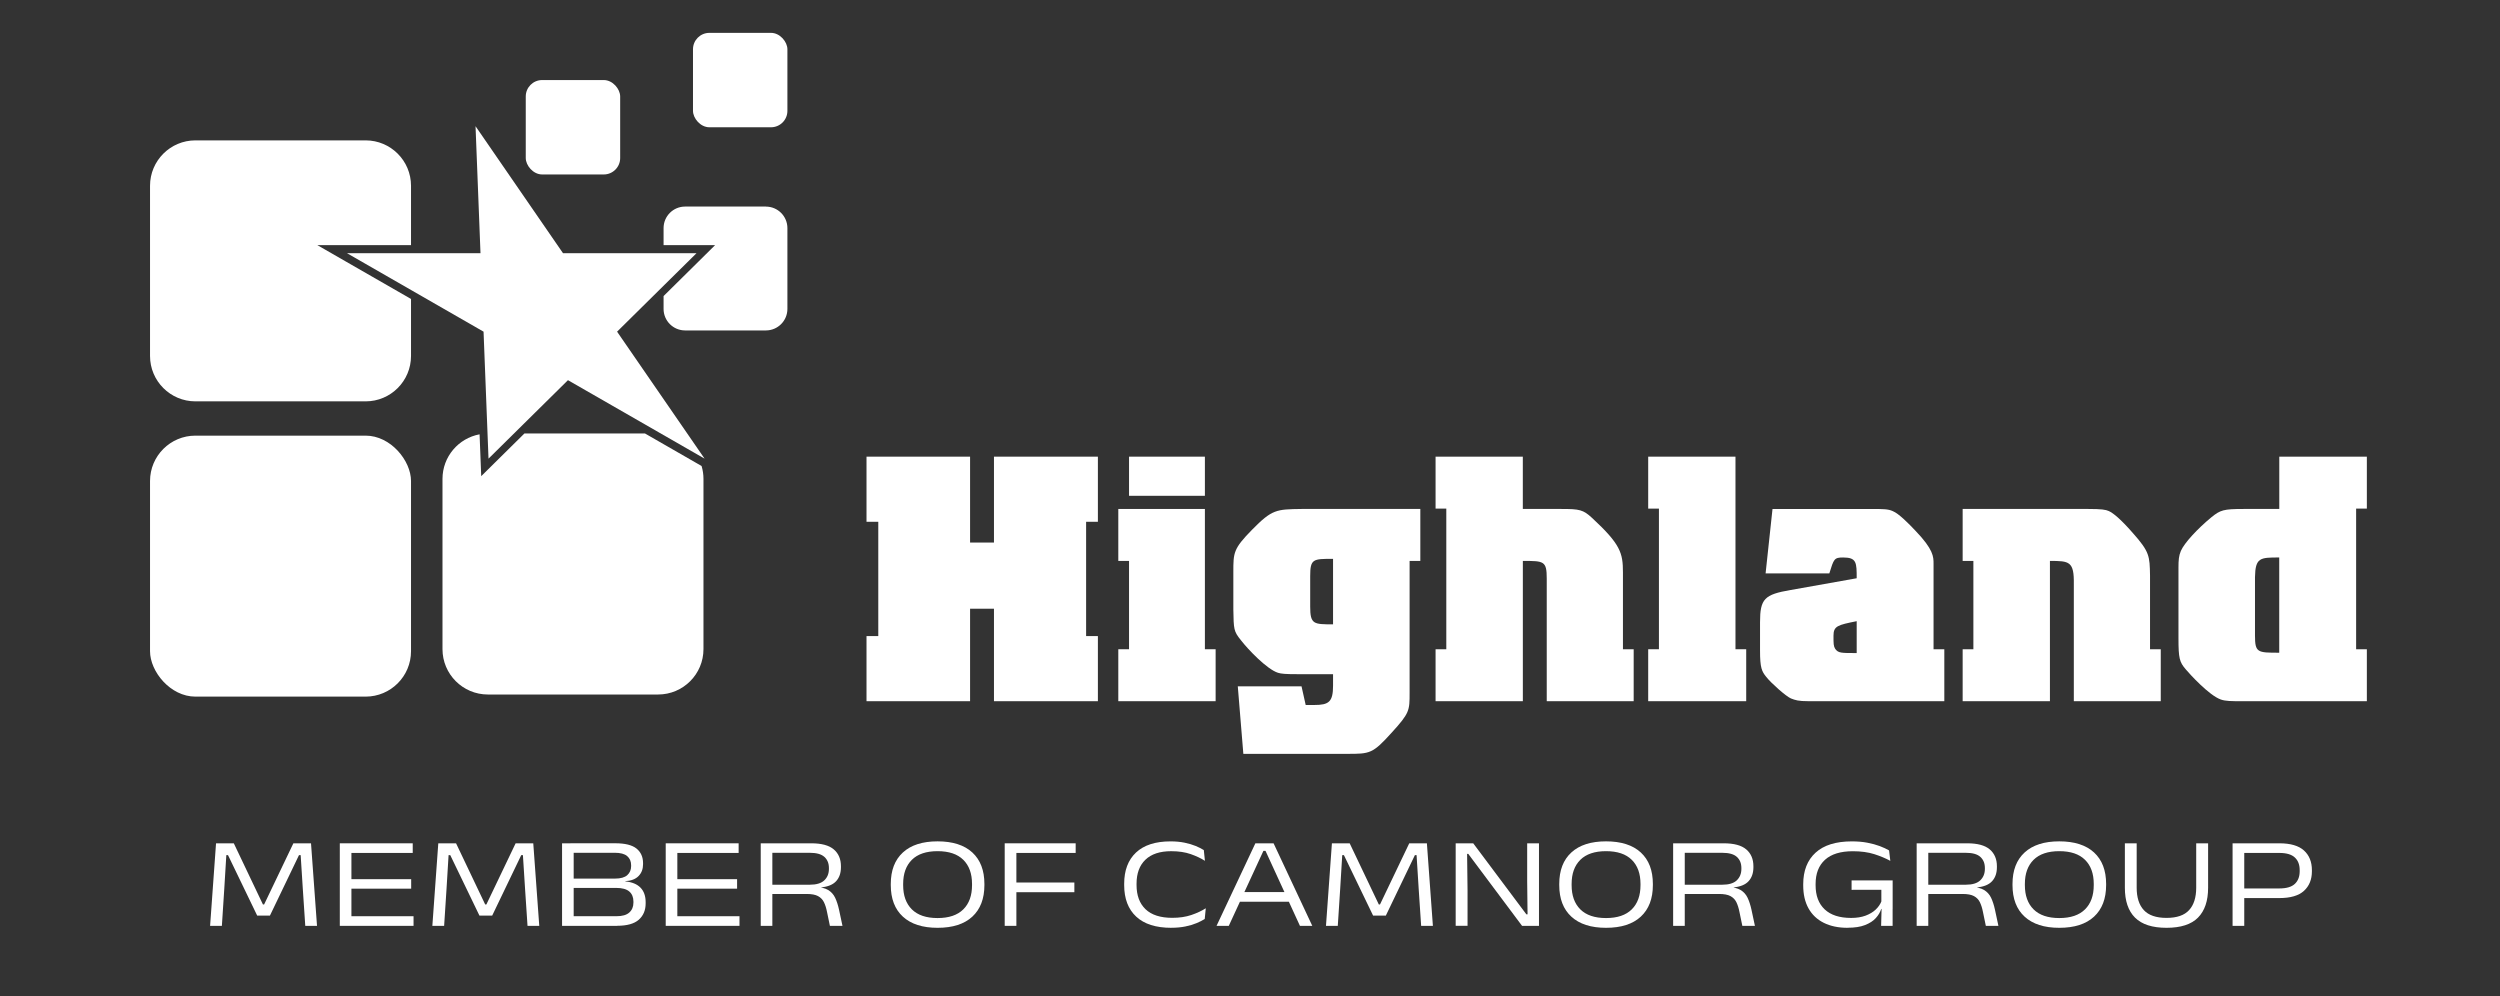
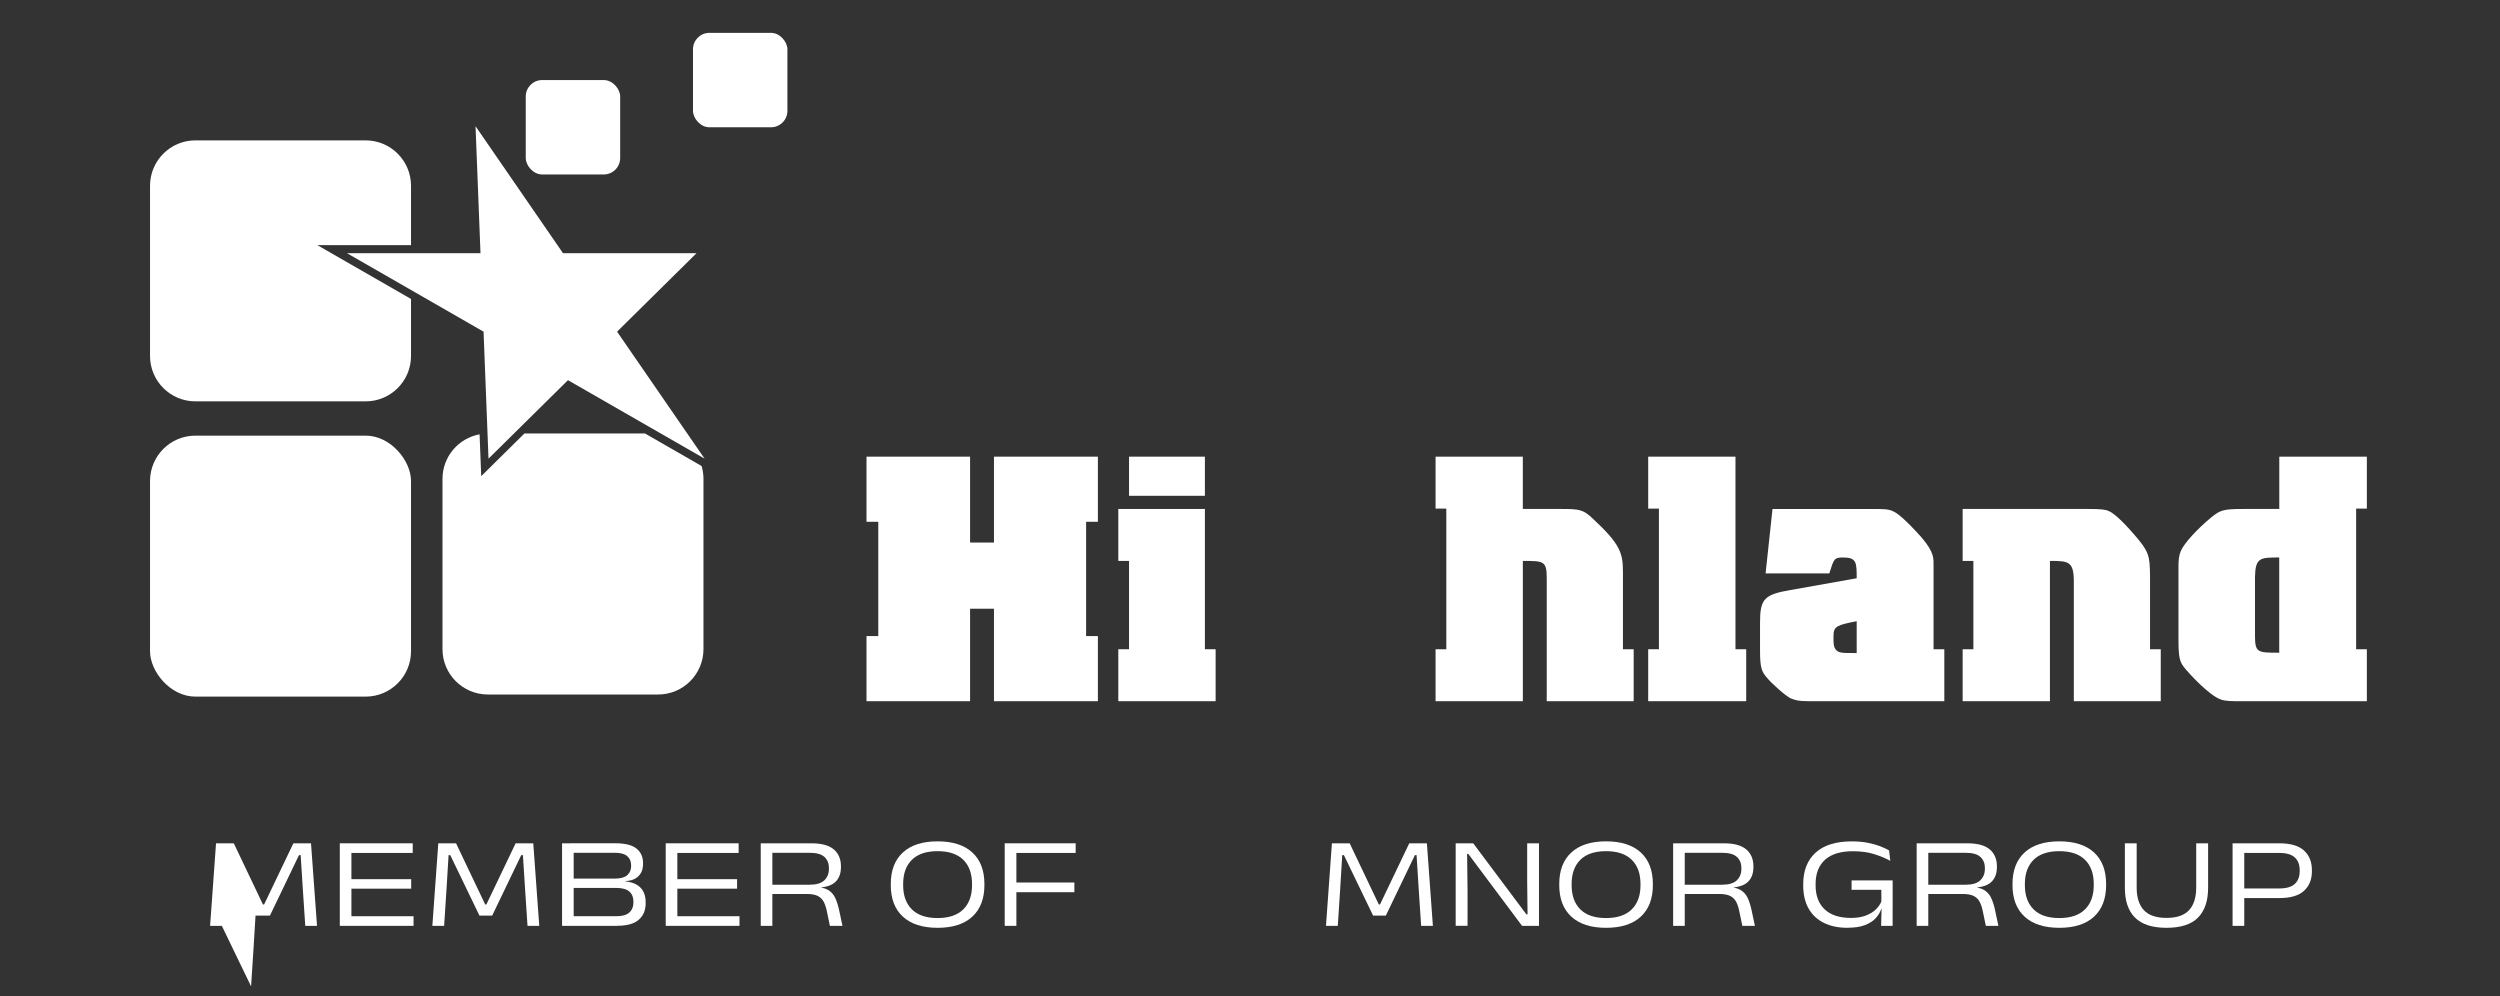
<svg xmlns="http://www.w3.org/2000/svg" id="Calque_1" data-name="Calque 1" viewBox="0 0 792 315.53">
  <rect x="0" y="0" width="792" height="315.53" fill="#333333" stroke="none" />
  <defs>
    <style>
      .cls-1 {
        fill: #fff;
        stroke-width: 0px;
      }
    </style>
  </defs>
  <g>
    <path class="cls-1" d="M347.81,144.67v20.63h-3.73v36.21h3.73v20.63h-32.92v-29.3h-7.57v29.3h-32.81v-20.63h3.73v-36.21h-3.73v-20.63h32.81v27.21h7.57v-27.21h32.92Z" />
    <path class="cls-1" d="M381.71,161.24v44.44h3.4v16.46h-30.83v-16.46h3.4v-27.98h-3.4v-16.46h27.43ZM381.71,144.67v12.4h-24.03v-12.4h24.03Z" />
-     <path class="cls-1" d="M449.96,161.24v16.46h-3.4v41.81c0,5.6,0,6.36-5.6,12.51-6.14,6.8-6.91,6.8-14.26,6.8h-32.81l-1.76-21.4h20.19l1.32,5.92h2.74c4.61,0,5.93-.99,5.93-6.14v-3.62h-11.08c-4.06,0-5.27-.11-6.36-.44-3.51-1.1-9.55-7.46-11.74-10.31-2.3-2.85-2.3-3.4-2.41-9.77v-11.85c0-6.14,0-7.35,5.93-13.39,6.36-6.47,7.68-6.47,15.69-6.58h37.64ZM422.31,177.04c-6.36,0-7.24,0-7.24,5.49v9.66c0,5.6,1.1,5.6,7.24,5.6v-20.74Z" />
    <path class="cls-1" d="M482.43,144.67v16.57h12.18c5.82,0,6.91.22,9.77,2.85,9,8.34,9.77,11.08,9.77,17.23v24.36h3.4v16.46h-27.54v-38.84c0-5.6-.88-5.6-7.57-5.6v44.44h-27.65v-16.46h3.4v-44.55h-3.4v-16.46h27.65Z" />
    <path class="cls-1" d="M549.8,144.67v61.01h3.4v16.46h-31.05v-16.46h3.4v-44.55h-3.4v-16.46h27.65Z" />
    <path class="cls-1" d="M615.96,205.68v16.46h-43.01c-3.29,0-4.17-.33-5.6-.88-1.54-.66-6.25-4.83-7.79-6.8-1.43-1.76-1.98-2.85-1.98-8.34v-9c0-7.46,1.43-8.78,9.66-10.2l20.96-3.73c0-4.94,0-6.58-4.28-6.58-2.85,0-2.96.44-4.39,5.05h-20.19l2.19-20.41h31.71c3.29,0,4.94,0,6.36.66,1.97.77,5.27,4.17,7.13,6.14,5.82,6.04,5.82,8.34,5.82,10.53v27.1h3.4ZM588.2,196.79c-6.03,1.21-7.35,1.54-7.35,4.61,0,2.52,0,3.29.55,4.17.99,1.32,1.76,1.32,6.8,1.32v-10.09Z" />
    <path class="cls-1" d="M621.77,161.24h39.83c4.17,0,5.49.22,6.47.66,1.43.66,3.73,2.52,7.57,6.91,5.38,6.04,5.38,7.35,5.49,13.5v23.37h3.4v16.46h-27.54v-37.09c.11-7.24-1.43-7.35-7.57-7.35v44.44h-27.65v-16.46h3.4v-27.98h-3.4v-16.46Z" />
    <path class="cls-1" d="M749.82,144.67v16.46h-3.4v44.55h3.4v16.46h-39.5c-3.51,0-5.27,0-6.8-.55-3.73-1.32-9.88-8.12-11.08-9.55-1.98-2.3-2.3-3.51-2.3-9.77v-22.49c0-2.3.11-3.73.77-5.27,1.1-2.52,5.27-7.02,9.66-10.64,2.85-2.3,3.84-2.63,10.21-2.63h11.3v-16.57h27.76ZM714.38,201.29c0,5.49.77,5.49,7.68,5.49v-30.17c-6.04,0-7.57,0-7.68,6.25v18.43Z" />
  </g>
  <g>
-     <path class="cls-1" d="M70.28,293.31h-3.72l1.88-26.15h5.63l9.23,19.38h.37l9.27-19.38h5.59l1.9,26.15h-3.72l-.78-11.71-.68-10.7h-.53l-9.21,19.17h-4.03l-9.25-19.17h-.53l-.65,10.68-.76,11.73Z" />
+     <path class="cls-1" d="M70.28,293.31h-3.72l1.88-26.15h5.63l9.23,19.38h.37l9.27-19.38h5.59l1.9,26.15h-3.72l-.78-11.71-.68-10.7h-.53l-9.21,19.17h-4.03h-.53l-.65,10.68-.76,11.73Z" />
    <path class="cls-1" d="M111.33,293.31h-3.68v-26.15h3.68v26.15ZM130.75,270.21h-22.84v-3.05h22.84v3.05ZM131.01,293.31h-23.1v-3.05h23.1v3.05ZM130.26,281.53h-20.69v-3.01h20.69v3.01Z" />
    <path class="cls-1" d="M140.69,293.31h-3.72l1.88-26.15h5.63l9.23,19.38h.37l9.27-19.38h5.59l1.9,26.15h-3.72l-.78-11.71-.68-10.7h-.53l-9.21,19.17h-4.03l-9.25-19.17h-.53l-.65,10.68-.76,11.73Z" />
    <path class="cls-1" d="M181.74,293.31h-3.68v-26.15h3.68v26.15ZM195.51,293.31h-14.81v-3.05h14.57c1.87,0,3.24-.39,4.1-1.18.87-.78,1.3-1.84,1.3-3.16v-.29c0-1.36-.43-2.43-1.3-3.19-.87-.76-2.26-1.15-4.18-1.15h-14.49v-2.95h14.14c1.77,0,3.07-.37,3.88-1.09.81-.73,1.22-1.68,1.22-2.85v-.27c0-1.23-.41-2.2-1.24-2.91-.83-.71-2.15-1.06-3.96-1.06h-14.04v-3.01h14.22c3.1,0,5.34.56,6.72,1.67s2.08,2.66,2.08,4.63v.33c0,1.53-.47,2.78-1.42,3.75-.95.98-2.36,1.52-4.25,1.63l.08.08c2.1.2,3.69.86,4.78,1.97,1.08,1.11,1.63,2.65,1.63,4.61v.37c0,2.17-.72,3.89-2.17,5.18-1.45,1.28-3.73,1.92-6.85,1.92Z" />
    <path class="cls-1" d="M214.58,293.31h-3.68v-26.15h3.68v26.15ZM234,270.21h-22.84v-3.05h22.84v3.05ZM234.27,293.31h-23.1v-3.05h23.1v3.05ZM233.51,281.53h-20.69v-3.01h20.69v3.01Z" />
    <path class="cls-1" d="M244.68,293.31h-3.68v-26.15h3.68v26.15ZM266.9,293.31h-3.99l-.92-4.44c-.23-1.2-.56-2.22-.97-3.06-.42-.84-1.04-1.48-1.88-1.93s-2.04-.67-3.59-.67h-12.05v-2.93h13.03c2.1,0,3.64-.46,4.61-1.39.98-.93,1.46-2.14,1.46-3.64v-.25c0-1.49-.48-2.66-1.43-3.53-.96-.87-2.49-1.3-4.6-1.3h-13.08v-3.01h13.51c3.25,0,5.63.64,7.14,1.93,1.51,1.29,2.27,3.07,2.27,5.33v.31c0,1.83-.5,3.29-1.5,4.4-1,1.11-2.58,1.77-4.72,1.99v.39l-1.98-.53c1.77.05,3.15.38,4.13.96.98.59,1.73,1.41,2.23,2.46.5,1.05.91,2.31,1.23,3.77l1.1,5.16Z" />
    <path class="cls-1" d="M297.02,293.93c-4.76,0-8.42-1.18-10.98-3.53-2.56-2.35-3.84-5.68-3.84-10v-.35c0-4.31,1.28-7.64,3.84-9.99,2.56-2.35,6.22-3.52,10.98-3.52s8.46,1.17,11.01,3.52c2.55,2.35,3.83,5.68,3.83,9.99v.35c0,4.31-1.28,7.64-3.83,10s-6.22,3.53-11.01,3.53ZM297.02,290.84c3.59,0,6.31-.92,8.15-2.75,1.85-1.83,2.77-4.39,2.77-7.66v-.39c0-3.27-.92-5.83-2.77-7.65-1.85-1.83-4.57-2.74-8.15-2.74s-6.3.92-8.14,2.74c-1.84,1.83-2.76,4.38-2.76,7.65v.39c0,3.27.92,5.83,2.76,7.66,1.84,1.83,4.56,2.75,8.14,2.75Z" />
    <path class="cls-1" d="M321.99,293.31h-3.7v-26.15h3.7v26.15ZM340.77,270.21h-22.22v-3.05h22.22v3.05ZM340.36,282.65h-20.16v-3.07h20.16v3.07Z" />
-     <path class="cls-1" d="M371.1,293.93c-4.9,0-8.62-1.18-11.15-3.54-2.54-2.36-3.81-5.69-3.81-9.99v-.41c0-4.26,1.25-7.56,3.75-9.91s6.15-3.53,10.94-3.53c1.62,0,3.1.14,4.42.41,1.32.27,2.5.62,3.52,1.04,1.02.42,1.89.86,2.6,1.31l.35,3.4c-1.26-.81-2.76-1.51-4.51-2.13-1.75-.61-3.81-.92-6.17-.92-3.57,0-6.3.9-8.17,2.7-1.88,1.8-2.81,4.34-2.81,7.61v.41c0,3.29.95,5.84,2.84,7.66,1.9,1.82,4.73,2.73,8.49,2.73,2.26,0,4.28-.3,6.04-.9s3.28-1.31,4.56-2.13l-.33,3.4c-.71.45-1.58.89-2.61,1.32-1.03.43-2.21.78-3.54,1.05-1.33.27-2.8.41-4.41.41Z" />
-     <path class="cls-1" d="M389.29,293.31h-3.89l12.3-26.15h5.77l12.26,26.15h-3.91l-10.91-23.76h-.66l-10.97,23.76ZM409.06,285.66h-17v-3.05h17v3.05Z" />
    <path class="cls-1" d="M423.79,293.31h-3.72l1.88-26.15h5.63l9.23,19.38h.37l9.27-19.38h5.59l1.9,26.15h-3.72l-.78-11.71-.67-10.7h-.53l-9.21,19.17h-4.03l-9.25-19.17h-.53l-.65,10.68-.76,11.73Z" />
    <path class="cls-1" d="M461.15,267.16h5.57l16.84,22.51h.37l-.12-10.58v-11.93h3.74v26.15h-5.36l-17.04-22.8h-.37l.14,11.6v11.19h-3.76v-26.15Z" />
    <path class="cls-1" d="M508.79,293.93c-4.76,0-8.42-1.18-10.98-3.53-2.56-2.35-3.84-5.68-3.84-10v-.35c0-4.31,1.28-7.64,3.84-9.99,2.56-2.35,6.22-3.52,10.98-3.52s8.46,1.17,11.01,3.52c2.55,2.35,3.83,5.68,3.83,9.99v.35c0,4.31-1.28,7.64-3.83,10s-6.22,3.53-11.01,3.53ZM508.79,290.84c3.59,0,6.31-.92,8.15-2.75,1.85-1.83,2.77-4.39,2.77-7.66v-.39c0-3.27-.92-5.83-2.77-7.65-1.85-1.83-4.57-2.74-8.15-2.74s-6.3.92-8.14,2.74c-1.84,1.83-2.76,4.38-2.76,7.65v.39c0,3.27.92,5.83,2.76,7.66,1.84,1.83,4.56,2.75,8.14,2.75Z" />
    <path class="cls-1" d="M533.73,293.31h-3.68v-26.15h3.68v26.15ZM555.96,293.31h-3.99l-.92-4.44c-.23-1.2-.56-2.22-.97-3.06-.42-.84-1.04-1.48-1.88-1.93-.84-.45-2.04-.67-3.59-.67h-12.05v-2.93h13.04c2.1,0,3.64-.46,4.61-1.39s1.46-2.14,1.46-3.64v-.25c0-1.49-.48-2.66-1.43-3.53s-2.49-1.3-4.6-1.3h-13.08v-3.01h13.51c3.25,0,5.63.64,7.14,1.93,1.51,1.29,2.27,3.07,2.27,5.33v.31c0,1.83-.5,3.29-1.5,4.4-1,1.11-2.57,1.77-4.72,1.99v.39l-1.99-.53c1.77.05,3.15.38,4.13.96.98.59,1.73,1.41,2.23,2.46.5,1.05.91,2.31,1.23,3.77l1.1,5.16Z" />
    <path class="cls-1" d="M585.32,293.93c-2.93,0-5.45-.53-7.55-1.58-2.1-1.05-3.71-2.57-4.83-4.57-1.12-2-1.68-4.43-1.68-7.29v-.37c0-4.28,1.31-7.62,3.92-10s6.44-3.57,11.47-3.57c1.8,0,3.44.14,4.91.42,1.47.28,2.79.64,3.94,1.07,1.15.44,2.14.89,2.96,1.37l.39,3.31c-1.46-.8-3.16-1.51-5.09-2.13-1.94-.61-4.2-.92-6.77-.92-3.89,0-6.83.9-8.82,2.7-1.99,1.8-2.99,4.36-2.99,7.67v.41c0,3.29.96,5.83,2.88,7.64,1.92,1.81,4.71,2.71,8.38,2.71,1.75,0,3.27-.24,4.56-.72s2.36-1.12,3.2-1.91,1.44-1.66,1.81-2.59v-4.97l.53,1.27-9.96.02v-2.99h13.01v9.04h-3.62c-.31,1.01-.88,1.97-1.71,2.89s-1.96,1.65-3.42,2.22c-1.45.57-3.29.85-5.51.85ZM595.94,293.31l.16-6.04h3.48v6.04h-3.64Z" />
    <path class="cls-1" d="M610.88,293.31h-3.68v-26.15h3.68v26.15ZM633.1,293.31h-3.99l-.92-4.44c-.23-1.2-.56-2.22-.97-3.06-.42-.84-1.04-1.48-1.88-1.93-.84-.45-2.04-.67-3.59-.67h-12.05v-2.93h13.04c2.1,0,3.64-.46,4.61-1.39s1.46-2.14,1.46-3.64v-.25c0-1.49-.48-2.66-1.43-3.53s-2.49-1.3-4.6-1.3h-13.08v-3.01h13.51c3.25,0,5.63.64,7.14,1.93,1.51,1.29,2.27,3.07,2.27,5.33v.31c0,1.83-.5,3.29-1.5,4.4-1,1.11-2.57,1.77-4.72,1.99v.39l-1.99-.53c1.77.05,3.15.38,4.13.96.98.59,1.73,1.41,2.23,2.46.5,1.05.91,2.31,1.23,3.77l1.1,5.16Z" />
    <path class="cls-1" d="M652.38,293.93c-4.76,0-8.42-1.18-10.98-3.53-2.56-2.35-3.84-5.68-3.84-10v-.35c0-4.31,1.28-7.64,3.84-9.99,2.56-2.35,6.22-3.52,10.98-3.52s8.46,1.17,11.01,3.52c2.55,2.35,3.83,5.68,3.83,9.99v.35c0,4.31-1.28,7.64-3.83,10s-6.22,3.53-11.01,3.53ZM652.38,290.84c3.59,0,6.31-.92,8.15-2.75,1.85-1.83,2.77-4.39,2.77-7.66v-.39c0-3.27-.92-5.83-2.77-7.65-1.85-1.83-4.57-2.74-8.15-2.74s-6.3.92-8.14,2.74c-1.84,1.83-2.76,4.38-2.76,7.65v.39c0,3.27.92,5.83,2.76,7.66,1.84,1.83,4.56,2.75,8.14,2.75Z" />
    <path class="cls-1" d="M686.36,293.93c-4.52,0-7.84-1.08-9.99-3.23s-3.21-5.31-3.21-9.45v-14.08h3.74v14.04c0,3.1.75,5.47,2.26,7.11,1.51,1.64,3.91,2.47,7.19,2.47s5.66-.82,7.16-2.47c1.5-1.64,2.25-4.01,2.25-7.11v-14.04h3.77v14.08c0,4.15-1.07,7.3-3.2,9.45-2.14,2.16-5.46,3.23-9.98,3.23Z" />
    <path class="cls-1" d="M710.98,293.31h-3.7v-26.15h3.7v26.15ZM722.09,284.51h-12.07v-3.05h12.07c2.25,0,3.89-.48,4.91-1.44,1.02-.96,1.54-2.3,1.54-4v-.37c0-1.71-.51-3.04-1.54-4-1.02-.96-2.66-1.44-4.91-1.44h-12.22v-3.05h12.22c3.53,0,6.14.76,7.81,2.28,1.67,1.52,2.51,3.59,2.51,6.21v.39c0,2.59-.84,4.65-2.51,6.18-1.67,1.53-4.27,2.29-7.81,2.29Z" />
  </g>
  <g>
    <rect class="cls-1" x="166.56" y="25.36" width="29.91" height="29.91" rx="5.2" ry="5.2" />
    <path class="cls-1" d="M100.52,77.66h29.69v-18.81c0-7.94-6.44-14.38-14.38-14.38h-53.92c-7.94,0-14.38,6.44-14.38,14.38v53.92c0,7.94,6.44,14.38,14.38,14.38h53.92c7.94,0,14.38-6.44,14.38-14.38v-18.06l-20.87-11.99-8.82-5.07Z" />
    <rect class="cls-1" x="47.53" y="138.01" width="82.68" height="82.68" rx="14.38" ry="14.38" />
    <path class="cls-1" d="M204.36,137.33h-38.23l-9.3,9.19-4.38,4.33-.24-6.15-.28-7.11c-6.68,1.24-11.75,7.08-11.75,14.13v53.92c0,7.94,6.44,14.38,14.38,14.38h53.92c7.94,0,14.38-6.44,14.38-14.38v-53.92c0-1.42-.21-2.8-.6-4.09l-1.18-.68-16.72-9.61Z" />
-     <path class="cls-1" d="M242.63,65.44h-25.59c-3.77,0-6.82,3.05-6.82,6.82v5.4h16.32l-4.7,4.65-11.62,11.48v4.07c0,3.77,3.05,6.82,6.82,6.82h25.59c3.77,0,6.82-3.05,6.82-6.82v-25.59c0-3.77-3.05-6.82-6.82-6.82Z" />
    <rect class="cls-1" x="219.54" y="10.41" width="29.91" height="29.91" rx="5.2" ry="5.2" />
    <polygon class="cls-1" points="150.65 39.98 178.36 80.21 220.66 80.21 195.49 105.07 223.21 145.3 179.93 120.44 154.76 145.3 153.19 105.07 109.92 80.21 152.22 80.21 150.65 39.98" />
  </g>
</svg>